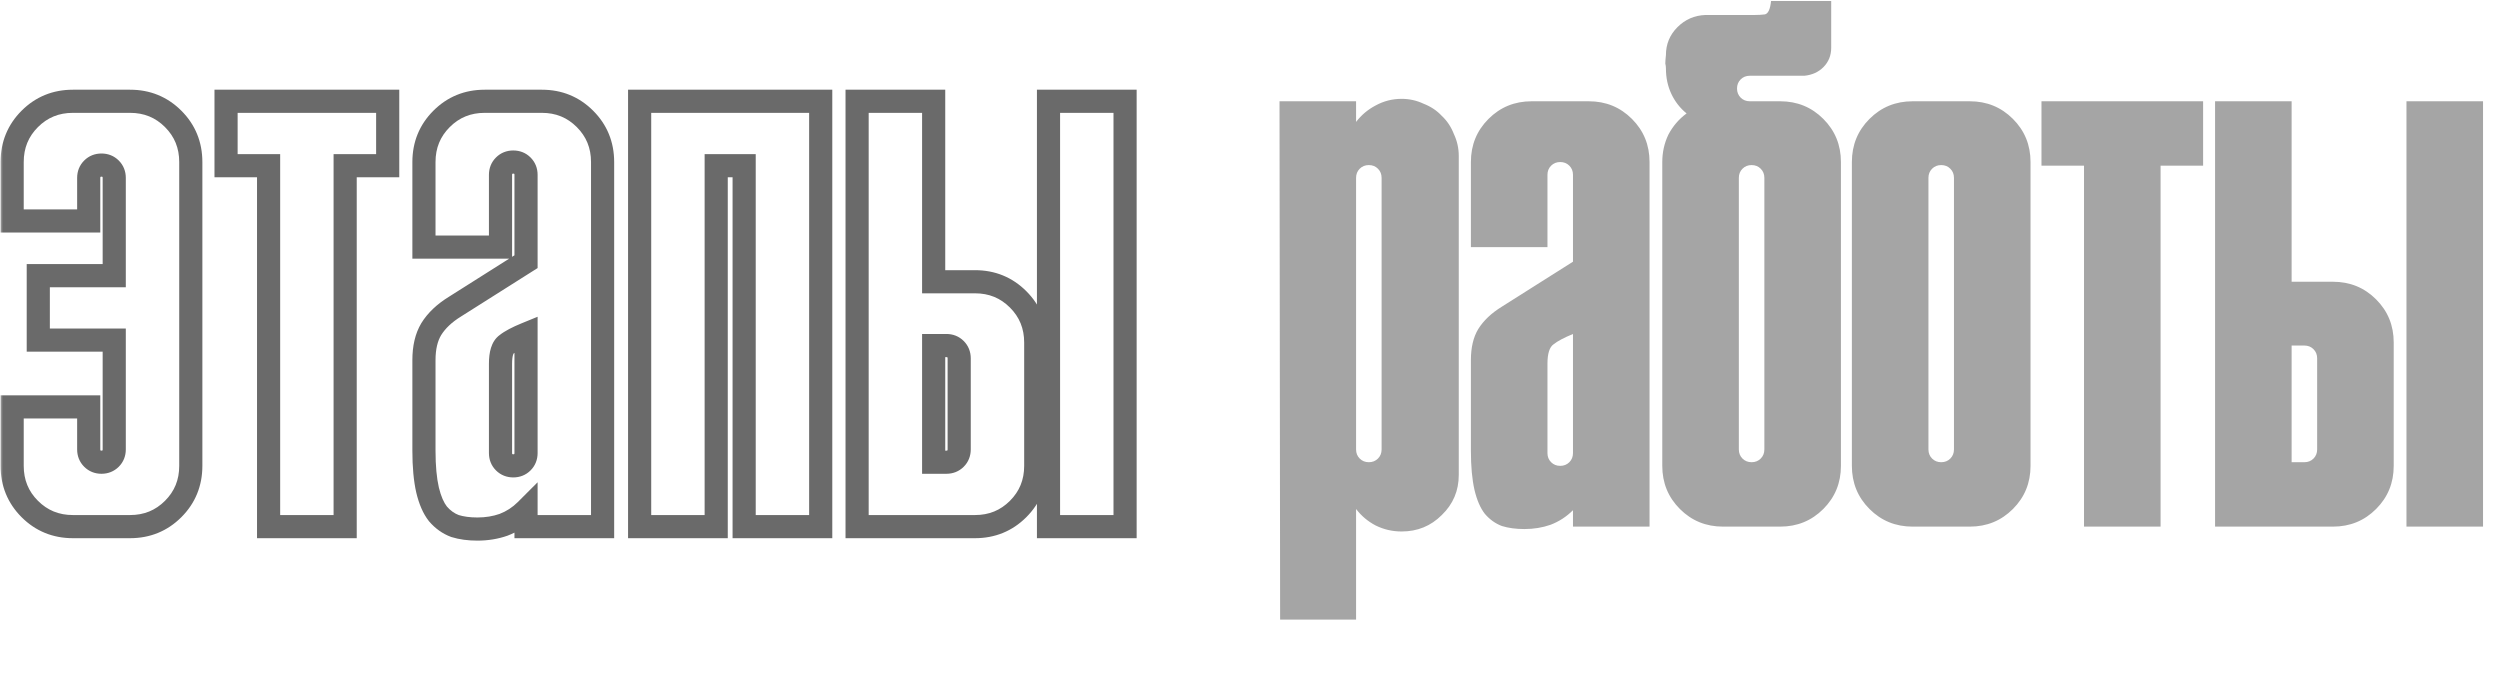
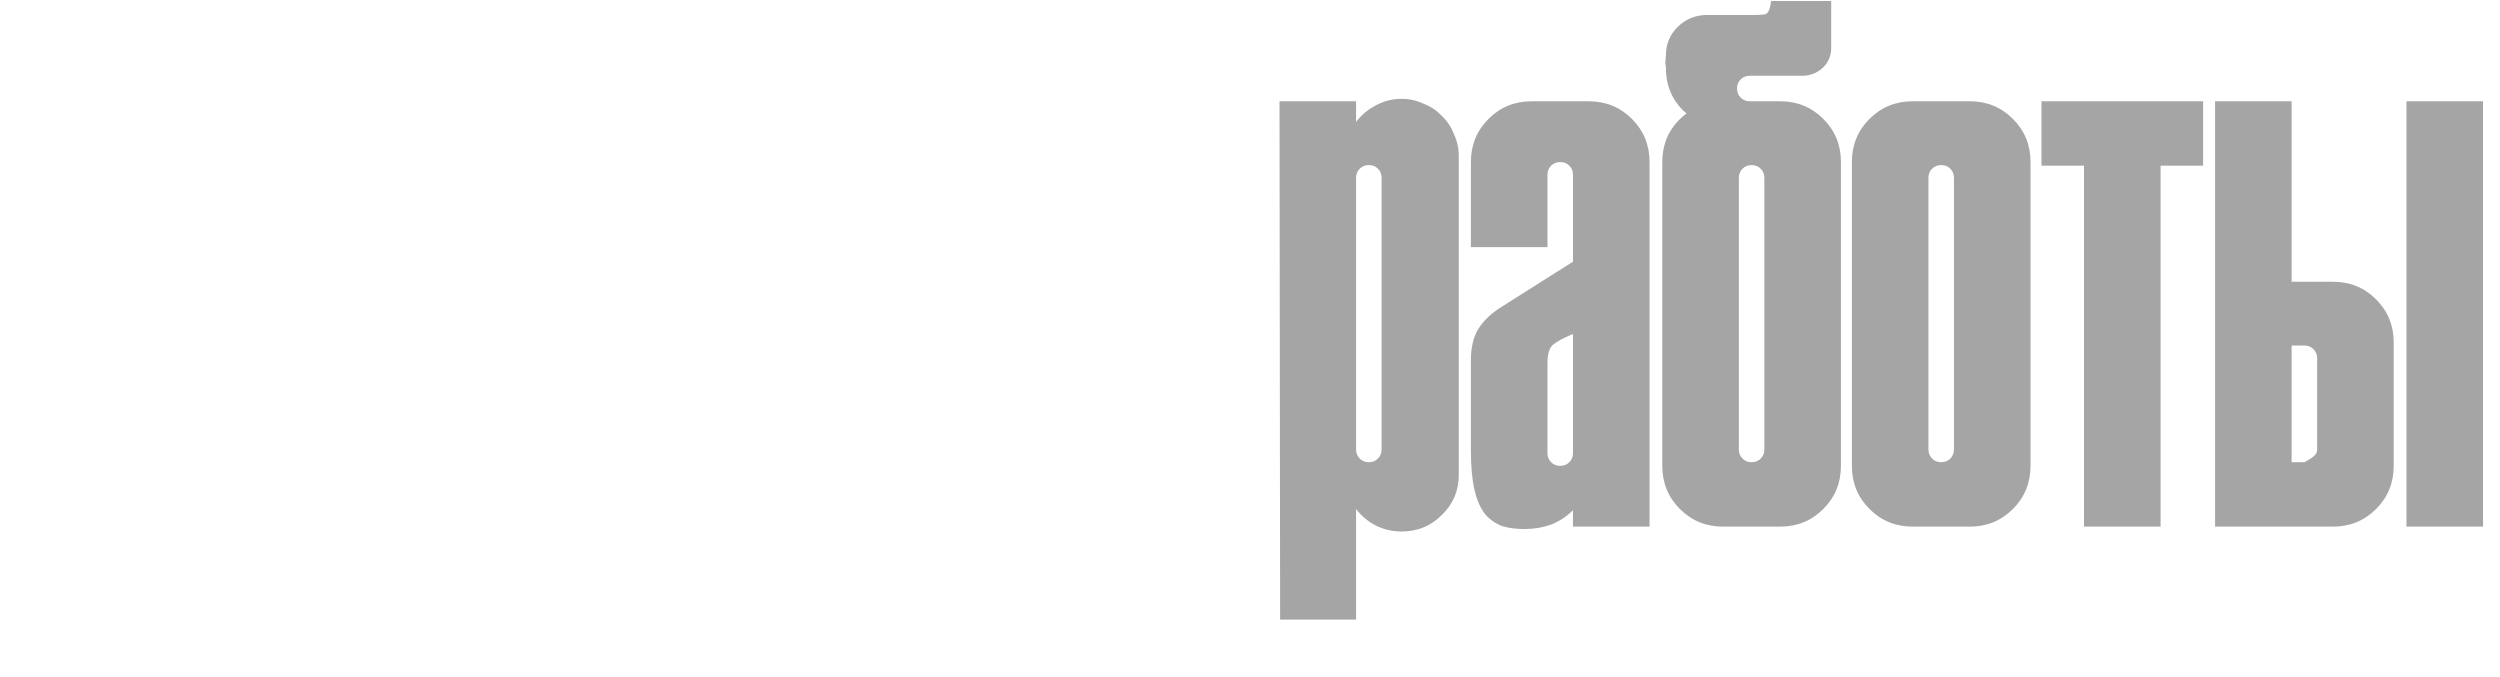
<svg xmlns="http://www.w3.org/2000/svg" width="432" height="117" viewBox="0 0 432 117" fill="none">
  <mask id="path-1-outside-1_478_24" maskUnits="userSpaceOnUse" x="0" y="15" width="197" height="79" fill="black">
    <rect fill="white" y="15" width="197" height="79" />
    <path d="M19.74 58.765H6.615V47.635H19.74V30.73C19.74 30.1 19.53 29.575 19.11 29.155C18.69 28.735 18.165 28.525 17.535 28.525C16.905 28.525 16.38 28.735 15.96 29.155C15.54 29.575 15.33 30.1 15.33 30.73V38.185H2.1V28C2.1 25.06 3.115 22.575 5.145 20.545C7.175 18.515 9.66 17.5 12.6 17.5H22.47C25.41 17.5 27.895 18.515 29.925 20.545C31.955 22.575 32.97 25.06 32.97 28V80.5C32.97 83.44 31.955 85.925 29.925 87.955C27.895 89.985 25.41 91 22.47 91H12.6C9.66 91 7.175 89.985 5.145 87.955C3.115 85.925 2.1 83.44 2.1 80.5V70.315H15.33V77.665C15.33 78.295 15.54 78.82 15.96 79.24C16.38 79.66 16.905 79.87 17.535 79.87C18.165 79.87 18.69 79.66 19.11 79.24C19.53 78.82 19.74 78.295 19.74 77.665V58.765ZM39.063 17.5H66.993V28.63H59.643V91H46.413V28.63H39.063V17.5ZM90.898 91V88.165C89.778 89.285 88.483 90.125 87.013 90.685C85.613 91.175 84.108 91.42 82.498 91.42C81.028 91.42 79.733 91.245 78.613 90.895C77.493 90.475 76.513 89.775 75.673 88.795C74.903 87.815 74.308 86.45 73.888 84.7C73.468 82.88 73.258 80.605 73.258 77.875V62.23C73.258 60.06 73.678 58.275 74.518 56.875C75.428 55.405 76.793 54.11 78.613 52.99L90.898 45.22V30.205C90.898 29.575 90.688 29.05 90.268 28.63C89.848 28.21 89.323 28 88.693 28C88.063 28 87.538 28.21 87.118 28.63C86.698 29.05 86.488 29.575 86.488 30.205V42.7H73.258V28C73.258 25.06 74.273 22.575 76.303 20.545C78.333 18.515 80.818 17.5 83.758 17.5H93.628C96.568 17.5 99.053 18.515 101.083 20.545C103.113 22.575 104.128 25.06 104.128 28V91H90.898ZM90.898 57.715C89.358 58.345 88.238 58.94 87.538 59.5C86.838 59.99 86.488 61.11 86.488 62.86V78.295C86.488 78.925 86.698 79.45 87.118 79.87C87.538 80.29 88.063 80.5 88.693 80.5C89.323 80.5 89.848 80.29 90.268 79.87C90.688 79.45 90.898 78.925 90.898 78.295V57.715ZM141.819 17.5V91H128.589V28.63H123.759V91H110.529V17.5H141.819ZM161.337 17.5V48.685H168.477C171.417 48.685 173.902 49.7 175.932 51.73C177.962 53.76 178.977 56.245 178.977 59.185V80.5C178.977 83.44 177.962 85.925 175.932 87.955C173.902 89.985 171.417 91 168.477 91H148.107V17.5H161.337ZM161.337 79.87H163.542C164.172 79.87 164.697 79.66 165.117 79.24C165.537 78.82 165.747 78.295 165.747 77.665V61.915C165.747 61.285 165.537 60.76 165.117 60.34C164.697 59.92 164.172 59.71 163.542 59.71H161.337V79.87ZM194.412 17.5V91H181.182V17.5H194.412Z" />
  </mask>
-   <path d="M19.74 58.765H21.74V56.765H19.74V58.765ZM6.615 58.765H4.615V60.765H6.615V58.765ZM6.615 47.635V45.635H4.615V47.635H6.615ZM19.74 47.635V49.635H21.74V47.635H19.74ZM19.11 29.155L20.524 27.741L20.524 27.741L19.11 29.155ZM15.96 29.155L14.546 27.741L14.546 27.741L15.96 29.155ZM15.33 38.185V40.185H17.33V38.185H15.33ZM2.1 38.185H0.1V40.185H2.1V38.185ZM5.145 20.545L6.559 21.959L6.559 21.959L5.145 20.545ZM29.925 20.545L28.511 21.959L28.511 21.959L29.925 20.545ZM29.925 87.955L31.339 89.369L31.339 89.369L29.925 87.955ZM5.145 87.955L6.559 86.541L6.559 86.541L5.145 87.955ZM2.1 70.315V68.315H0.1V70.315H2.1ZM15.33 70.315H17.33V68.315H15.33V70.315ZM15.96 79.24L14.546 80.654L14.546 80.654L15.96 79.24ZM19.11 79.24L20.524 80.654L20.524 80.654L19.11 79.24ZM19.74 56.765H6.615V60.765H19.74V56.765ZM8.615 58.765V47.635H4.615V58.765H8.615ZM6.615 49.635H19.74V45.635H6.615V49.635ZM21.74 47.635V30.73H17.74V47.635H21.74ZM21.74 30.73C21.74 29.605 21.344 28.56 20.524 27.741L17.696 30.569C17.712 30.585 17.719 30.595 17.721 30.599C17.724 30.602 17.725 30.604 17.726 30.607C17.726 30.607 17.74 30.64 17.74 30.73H21.74ZM20.524 27.741C19.705 26.921 18.66 26.525 17.535 26.525V30.525C17.625 30.525 17.658 30.539 17.659 30.54C17.661 30.54 17.663 30.541 17.666 30.544C17.67 30.546 17.68 30.553 17.696 30.569L20.524 27.741ZM17.535 26.525C16.41 26.525 15.365 26.921 14.546 27.741L17.374 30.569C17.39 30.553 17.4 30.546 17.404 30.544C17.407 30.541 17.409 30.54 17.412 30.54C17.412 30.539 17.445 30.525 17.535 30.525V26.525ZM14.546 27.741C13.726 28.56 13.33 29.605 13.33 30.73H17.33C17.33 30.64 17.344 30.607 17.345 30.607C17.345 30.604 17.346 30.602 17.349 30.599C17.351 30.595 17.358 30.585 17.374 30.569L14.546 27.741ZM13.33 30.73V38.185H17.33V30.73H13.33ZM15.33 36.185H2.1V40.185H15.33V36.185ZM4.1 38.185V28H0.1V38.185H4.1ZM4.1 28C4.1 25.576 4.914 23.604 6.559 21.959L3.731 19.131C1.316 21.546 0.1 24.544 0.1 28H4.1ZM6.559 21.959C8.204 20.314 10.176 19.5 12.6 19.5V15.5C9.144 15.5 6.146 16.716 3.731 19.131L6.559 21.959ZM12.6 19.5H22.47V15.5H12.6V19.5ZM22.47 19.5C24.894 19.5 26.866 20.314 28.511 21.959L31.339 19.131C28.924 16.716 25.926 15.5 22.47 15.5V19.5ZM28.511 21.959C30.156 23.604 30.97 25.576 30.97 28H34.97C34.97 24.544 33.754 21.546 31.339 19.131L28.511 21.959ZM30.97 28V80.5H34.97V28H30.97ZM30.97 80.5C30.97 82.924 30.156 84.896 28.511 86.541L31.339 89.369C33.754 86.954 34.97 83.956 34.97 80.5H30.97ZM28.511 86.541C26.866 88.186 24.894 89 22.47 89V93C25.926 93 28.924 91.784 31.339 89.369L28.511 86.541ZM22.47 89H12.6V93H22.47V89ZM12.6 89C10.176 89 8.204 88.186 6.559 86.541L3.731 89.369C6.146 91.784 9.144 93 12.6 93V89ZM6.559 86.541C4.914 84.896 4.1 82.924 4.1 80.5H0.1C0.1 83.956 1.316 86.954 3.731 89.369L6.559 86.541ZM4.1 80.5V70.315H0.1V80.5H4.1ZM2.1 72.315H15.33V68.315H2.1V72.315ZM13.33 70.315V77.665H17.33V70.315H13.33ZM13.33 77.665C13.33 78.79 13.726 79.835 14.546 80.654L17.374 77.826C17.358 77.81 17.351 77.799 17.349 77.796C17.346 77.793 17.345 77.791 17.345 77.788C17.344 77.788 17.33 77.755 17.33 77.665H13.33ZM14.546 80.654C15.365 81.474 16.41 81.87 17.535 81.87V77.87C17.445 77.87 17.412 77.856 17.412 77.856C17.409 77.855 17.407 77.854 17.404 77.852C17.401 77.849 17.39 77.842 17.374 77.826L14.546 80.654ZM17.535 81.87C18.66 81.87 19.705 81.474 20.524 80.654L17.696 77.826C17.68 77.842 17.67 77.849 17.666 77.852C17.663 77.854 17.661 77.855 17.659 77.856C17.658 77.856 17.625 77.87 17.535 77.87V81.87ZM20.524 80.654C21.344 79.835 21.74 78.79 21.74 77.665H17.74C17.74 77.755 17.726 77.788 17.726 77.788C17.725 77.791 17.724 77.793 17.721 77.796C17.719 77.799 17.712 77.81 17.696 77.826L20.524 80.654ZM21.74 77.665V58.765H17.74V77.665H21.74ZM39.063 17.5V15.5H37.063V17.5H39.063ZM66.993 17.5H68.993V15.5H66.993V17.5ZM66.993 28.63V30.63H68.993V28.63H66.993ZM59.643 28.63V26.63H57.643V28.63H59.643ZM59.643 91V93H61.643V91H59.643ZM46.413 91H44.413V93H46.413V91ZM46.413 28.63H48.413V26.63H46.413V28.63ZM39.063 28.63H37.063V30.63H39.063V28.63ZM39.063 19.5H66.993V15.5H39.063V19.5ZM64.993 17.5V28.63H68.993V17.5H64.993ZM66.993 26.63H59.643V30.63H66.993V26.63ZM57.643 28.63V91H61.643V28.63H57.643ZM59.643 89H46.413V93H59.643V89ZM48.413 91V28.63H44.413V91H48.413ZM46.413 26.63H39.063V30.63H46.413V26.63ZM41.063 28.63V17.5H37.063V28.63H41.063ZM90.898 91H88.898V93H90.898V91ZM90.898 88.165H92.898V83.337L89.484 86.751L90.898 88.165ZM87.013 90.685L87.674 92.573L87.7 92.564L87.725 92.554L87.013 90.685ZM78.613 90.895L77.911 92.768L77.963 92.787L78.016 92.804L78.613 90.895ZM75.673 88.795L74.1 90.031L74.127 90.064L74.154 90.097L75.673 88.795ZM73.888 84.7L71.939 85.15L71.941 85.158L71.943 85.167L73.888 84.7ZM74.518 56.875L72.817 55.822L72.81 55.834L72.803 55.846L74.518 56.875ZM78.613 52.99L79.661 54.693L79.672 54.687L79.682 54.68L78.613 52.99ZM90.898 45.22L91.967 46.91L92.898 46.322V45.22H90.898ZM90.268 28.63L91.682 27.216L91.682 27.216L90.268 28.63ZM87.118 28.63L85.704 27.216L85.704 27.216L87.118 28.63ZM86.488 42.7V44.7H88.488V42.7H86.488ZM73.258 42.7H71.258V44.7H73.258V42.7ZM76.303 20.545L77.717 21.959L77.717 21.959L76.303 20.545ZM101.083 20.545L99.669 21.959L99.669 21.959L101.083 20.545ZM104.128 91V93H106.128V91H104.128ZM90.898 57.715H92.898V54.736L90.141 55.864L90.898 57.715ZM87.538 59.5L88.685 61.139L88.737 61.102L88.787 61.062L87.538 59.5ZM87.118 79.87L88.532 78.456L88.532 78.456L87.118 79.87ZM90.268 79.87L88.854 78.456L88.854 78.456L90.268 79.87ZM92.898 91V88.165H88.898V91H92.898ZM89.484 86.751C88.562 87.673 87.506 88.357 86.301 88.816L87.725 92.554C89.46 91.893 90.994 90.897 92.312 89.579L89.484 86.751ZM86.352 88.797C85.182 89.207 83.902 89.42 82.498 89.42V93.42C84.314 93.42 86.044 93.143 87.674 92.573L86.352 88.797ZM82.498 89.42C81.181 89.42 80.095 89.263 79.21 88.986L78.016 92.804C79.371 93.227 80.874 93.42 82.498 93.42V89.42ZM79.315 89.022C78.536 88.73 77.83 88.238 77.192 87.493L74.154 90.097C75.196 91.312 76.45 92.22 77.911 92.768L79.315 89.022ZM77.246 87.559C76.715 86.883 76.213 85.818 75.833 84.233L71.943 85.167C72.403 87.082 73.092 88.747 74.1 90.031L77.246 87.559ZM75.837 84.25C75.463 82.628 75.258 80.516 75.258 77.875H71.258C71.258 80.694 71.474 83.132 71.939 85.15L75.837 84.25ZM75.258 77.875V62.23H71.258V77.875H75.258ZM75.258 62.23C75.258 60.307 75.631 58.907 76.233 57.904L72.803 55.846C71.725 57.643 71.258 59.813 71.258 62.23H75.258ZM76.219 57.928C76.931 56.778 78.045 55.688 79.661 54.693L77.565 51.287C75.541 52.532 73.925 54.032 72.817 55.822L76.219 57.928ZM79.682 54.68L91.967 46.91L89.829 43.53L77.544 51.3L79.682 54.68ZM92.898 45.22V30.205H88.898V45.22H92.898ZM92.898 30.205C92.898 29.08 92.502 28.035 91.682 27.216L88.854 30.044C88.87 30.06 88.877 30.07 88.879 30.074C88.882 30.078 88.883 30.079 88.884 30.081C88.884 30.082 88.898 30.115 88.898 30.205H92.898ZM91.682 27.216C90.863 26.396 89.818 26 88.693 26V30C88.783 30 88.816 30.014 88.817 30.015C88.819 30.015 88.82 30.016 88.824 30.018C88.828 30.021 88.838 30.028 88.854 30.044L91.682 27.216ZM88.693 26C87.568 26 86.523 26.396 85.704 27.216L88.532 30.044C88.548 30.028 88.558 30.021 88.562 30.018C88.566 30.016 88.567 30.015 88.57 30.015C88.57 30.014 88.603 30 88.693 30V26ZM85.704 27.216C84.884 28.035 84.488 29.08 84.488 30.205H88.488C88.488 30.115 88.502 30.082 88.502 30.081C88.503 30.079 88.504 30.078 88.507 30.074C88.509 30.07 88.516 30.06 88.532 30.044L85.704 27.216ZM84.488 30.205V42.7H88.488V30.205H84.488ZM86.488 40.7H73.258V44.7H86.488V40.7ZM75.258 42.7V28H71.258V42.7H75.258ZM75.258 28C75.258 25.576 76.072 23.604 77.717 21.959L74.889 19.131C72.474 21.546 71.258 24.544 71.258 28H75.258ZM77.717 21.959C79.362 20.314 81.334 19.5 83.758 19.5V15.5C80.302 15.5 77.304 16.716 74.889 19.131L77.717 21.959ZM83.758 19.5H93.628V15.5H83.758V19.5ZM93.628 19.5C96.052 19.5 98.024 20.314 99.669 21.959L102.497 19.131C100.082 16.716 97.084 15.5 93.628 15.5V19.5ZM99.669 21.959C101.314 23.604 102.128 25.576 102.128 28H106.128C106.128 24.544 104.912 21.546 102.497 19.131L99.669 21.959ZM102.128 28V91H106.128V28H102.128ZM104.128 89H90.898V93H104.128V89ZM90.141 55.864C88.547 56.516 87.215 57.197 86.289 57.938L88.787 61.062C89.261 60.683 90.168 60.174 91.655 59.566L90.141 55.864ZM86.391 57.861C85.565 58.44 85.1 59.284 84.841 60.111C84.584 60.934 84.488 61.872 84.488 62.86H88.488C88.488 62.098 88.567 61.601 88.659 61.304C88.751 61.011 88.811 61.05 88.685 61.139L86.391 57.861ZM84.488 62.86V78.295H88.488V62.86H84.488ZM84.488 78.295C84.488 79.42 84.884 80.465 85.704 81.284L88.532 78.456C88.516 78.44 88.509 78.43 88.507 78.426C88.504 78.422 88.503 78.421 88.502 78.418C88.502 78.418 88.488 78.385 88.488 78.295H84.488ZM85.704 81.284C86.523 82.104 87.568 82.5 88.693 82.5V78.5C88.603 78.5 88.57 78.486 88.57 78.486C88.567 78.485 88.566 78.484 88.562 78.481C88.558 78.479 88.548 78.472 88.532 78.456L85.704 81.284ZM88.693 82.5C89.818 82.5 90.863 82.104 91.682 81.284L88.854 78.456C88.838 78.472 88.828 78.479 88.824 78.481C88.82 78.484 88.819 78.485 88.817 78.486C88.816 78.486 88.783 78.5 88.693 78.5V82.5ZM91.682 81.284C92.502 80.465 92.898 79.42 92.898 78.295H88.898C88.898 78.385 88.884 78.418 88.884 78.418C88.883 78.421 88.882 78.422 88.879 78.426C88.877 78.43 88.87 78.44 88.854 78.456L91.682 81.284ZM92.898 78.295V57.715H88.898V78.295H92.898ZM141.819 17.5H143.819V15.5H141.819V17.5ZM141.819 91V93H143.819V91H141.819ZM128.589 91H126.589V93H128.589V91ZM128.589 28.63H130.589V26.63H128.589V28.63ZM123.759 28.63V26.63H121.759V28.63H123.759ZM123.759 91V93H125.759V91H123.759ZM110.529 91H108.529V93H110.529V91ZM110.529 17.5V15.5H108.529V17.5H110.529ZM139.819 17.5V91H143.819V17.5H139.819ZM141.819 89H128.589V93H141.819V89ZM130.589 91V28.63H126.589V91H130.589ZM128.589 26.63H123.759V30.63H128.589V26.63ZM121.759 28.63V91H125.759V28.63H121.759ZM123.759 89H110.529V93H123.759V89ZM112.529 91V17.5H108.529V91H112.529ZM110.529 19.5H141.819V15.5H110.529V19.5ZM161.337 17.5H163.337V15.5H161.337V17.5ZM161.337 48.685H159.337V50.685H161.337V48.685ZM175.932 87.955L177.347 89.369L177.347 89.369L175.932 87.955ZM148.107 91H146.107V93H148.107V91ZM148.107 17.5V15.5H146.107V17.5H148.107ZM161.337 79.87H159.337V81.87H161.337V79.87ZM165.117 79.24L166.532 80.654L166.532 80.654L165.117 79.24ZM165.117 60.34L166.532 58.926L166.532 58.926L165.117 60.34ZM161.337 59.71V57.71H159.337V59.71H161.337ZM194.412 17.5H196.412V15.5H194.412V17.5ZM194.412 91V93H196.412V91H194.412ZM181.182 91H179.182V93H181.182V91ZM181.182 17.5V15.5H179.182V17.5H181.182ZM159.337 17.5V48.685H163.337V17.5H159.337ZM161.337 50.685H168.477V46.685H161.337V50.685ZM168.477 50.685C170.901 50.685 172.873 51.499 174.518 53.144L177.347 50.316C174.932 47.901 171.934 46.685 168.477 46.685V50.685ZM174.518 53.144C176.163 54.789 176.977 56.761 176.977 59.185H180.977C180.977 55.729 179.762 52.731 177.347 50.316L174.518 53.144ZM176.977 59.185V80.5H180.977V59.185H176.977ZM176.977 80.5C176.977 82.924 176.163 84.896 174.518 86.541L177.347 89.369C179.762 86.954 180.977 83.956 180.977 80.5H176.977ZM174.518 86.541C172.873 88.186 170.901 89 168.477 89V93C171.934 93 174.932 91.784 177.347 89.369L174.518 86.541ZM168.477 89H148.107V93H168.477V89ZM150.107 91V17.5H146.107V91H150.107ZM148.107 19.5H161.337V15.5H148.107V19.5ZM161.337 81.87H163.542V77.87H161.337V81.87ZM163.542 81.87C164.667 81.87 165.712 81.474 166.532 80.654L163.703 77.826C163.687 77.842 163.677 77.849 163.673 77.852C163.67 77.854 163.668 77.855 163.666 77.856C163.665 77.856 163.632 77.87 163.542 77.87V81.87ZM166.532 80.654C167.351 79.835 167.747 78.79 167.747 77.665H163.747C163.747 77.755 163.733 77.788 163.733 77.788C163.732 77.791 163.731 77.793 163.729 77.796C163.727 77.799 163.719 77.81 163.703 77.826L166.532 80.654ZM167.747 77.665V61.915H163.747V77.665H167.747ZM167.747 61.915C167.747 60.79 167.351 59.745 166.532 58.926L163.703 61.754C163.719 61.77 163.727 61.78 163.729 61.784C163.731 61.788 163.732 61.789 163.733 61.791C163.733 61.792 163.747 61.825 163.747 61.915H167.747ZM166.532 58.926C165.712 58.106 164.667 57.71 163.542 57.71V61.71C163.632 61.71 163.665 61.724 163.666 61.724C163.668 61.725 163.67 61.726 163.673 61.728C163.677 61.731 163.687 61.738 163.703 61.754L166.532 58.926ZM163.542 57.71H161.337V61.71H163.542V57.71ZM159.337 59.71V79.87H163.337V59.71H159.337ZM192.412 17.5V91H196.412V17.5H192.412ZM194.412 89H181.182V93H194.412V89ZM183.182 91V17.5H179.182V91H183.182ZM181.182 19.5H194.412V15.5H181.182V19.5Z" fill="#6A6A6A" mask="url(#path-1-outside-1_478_24)" />
-   <path d="M234.33 17.5V21.07C235.24 19.88 236.36 18.935 237.69 18.235C239.09 17.465 240.595 17.08 242.205 17.08C243.535 17.08 244.795 17.36 245.985 17.92C247.245 18.41 248.295 19.11 249.135 20.02C250.045 20.86 250.745 21.91 251.235 23.17C251.795 24.36 252.075 25.62 252.075 26.95V82.075C252.075 84.805 251.095 87.115 249.135 89.005C247.245 90.895 244.935 91.84 242.205 91.84C240.595 91.84 239.09 91.49 237.69 90.79C236.36 90.09 235.24 89.145 234.33 87.955V107.065H221.205L221.1 17.5H234.33ZM234.33 77.665C234.33 78.295 234.54 78.82 234.96 79.24C235.38 79.66 235.905 79.87 236.535 79.87C237.165 79.87 237.69 79.66 238.11 79.24C238.53 78.82 238.74 78.295 238.74 77.665V30.73C238.74 30.1 238.53 29.575 238.11 29.155C237.69 28.735 237.165 28.525 236.535 28.525C235.905 28.525 235.38 28.735 234.96 29.155C234.54 29.575 234.33 30.1 234.33 30.73V77.665ZM271.811 91V88.165C270.691 89.285 269.396 90.125 267.926 90.685C266.526 91.175 265.021 91.42 263.411 91.42C261.941 91.42 260.646 91.245 259.526 90.895C258.406 90.475 257.426 89.775 256.586 88.795C255.816 87.815 255.221 86.45 254.801 84.7C254.381 82.88 254.171 80.605 254.171 77.875V62.23C254.171 60.06 254.591 58.275 255.431 56.875C256.341 55.405 257.706 54.11 259.526 52.99L271.811 45.22V30.205C271.811 29.575 271.601 29.05 271.181 28.63C270.761 28.21 270.236 28 269.606 28C268.976 28 268.451 28.21 268.031 28.63C267.611 29.05 267.401 29.575 267.401 30.205V42.7H254.171V28C254.171 25.06 255.186 22.575 257.216 20.545C259.246 18.515 261.731 17.5 264.671 17.5H274.541C277.481 17.5 279.966 18.515 281.996 20.545C284.026 22.575 285.041 25.06 285.041 28V91H271.811ZM271.811 57.715C270.271 58.345 269.151 58.94 268.451 59.5C267.751 59.99 267.401 61.11 267.401 62.86V78.295C267.401 78.925 267.611 79.45 268.031 79.87C268.451 80.29 268.976 80.5 269.606 80.5C270.236 80.5 270.761 80.29 271.181 79.87C271.601 79.45 271.811 78.925 271.811 78.295V57.715ZM287.872 9.52C287.872 7.63 288.537 6.02 289.867 4.69C291.197 3.36 292.807 2.66 294.697 2.59H303.202C303.832 2.59 304.427 2.555 304.987 2.485C305.547 2.345 305.897 1.575 306.037 0.175H316.432V8.26C316.432 9.59 315.977 10.71 315.067 11.62C314.227 12.46 313.142 12.95 311.812 13.09H302.362C301.732 13.09 301.207 13.3 300.787 13.72C300.367 14.14 300.157 14.665 300.157 15.295C300.157 15.925 300.367 16.45 300.787 16.87C301.207 17.29 301.732 17.5 302.362 17.5H307.612C310.552 17.5 313.037 18.515 315.067 20.545C317.097 22.575 318.112 25.06 318.112 28V80.5C318.112 83.44 317.097 85.925 315.067 87.955C313.037 89.985 310.552 91 307.612 91H297.742C294.802 91 292.317 89.985 290.287 87.955C288.257 85.925 287.242 83.44 287.242 80.5V28C287.242 26.32 287.592 24.745 288.292 23.275C289.062 21.805 290.112 20.58 291.442 19.6C290.322 18.69 289.447 17.57 288.817 16.24C288.187 14.91 287.872 13.44 287.872 11.83C287.872 11.55 287.837 11.27 287.767 10.99C287.767 10.64 287.802 10.15 287.872 9.52ZM300.472 77.665C300.472 78.295 300.682 78.82 301.102 79.24C301.522 79.66 302.047 79.87 302.677 79.87C303.307 79.87 303.832 79.66 304.252 79.24C304.672 78.82 304.882 78.295 304.882 77.665V30.73C304.882 30.1 304.672 29.575 304.252 29.155C303.832 28.735 303.307 28.525 302.677 28.525C302.047 28.525 301.522 28.735 301.102 29.155C300.682 29.575 300.472 30.1 300.472 30.73V77.665ZM340.375 17.5C343.315 17.5 345.8 18.515 347.83 20.545C349.86 22.575 350.875 25.06 350.875 28V80.5C350.875 83.44 349.86 85.925 347.83 87.955C345.8 89.985 343.315 91 340.375 91H330.505C327.565 91 325.08 89.985 323.05 87.955C321.02 85.925 320.005 83.44 320.005 80.5V28C320.005 25.06 321.02 22.575 323.05 20.545C325.08 18.515 327.565 17.5 330.505 17.5H340.375ZM333.235 77.665C333.235 78.295 333.445 78.82 333.865 79.24C334.285 79.66 334.81 79.87 335.44 79.87C336.07 79.87 336.595 79.66 337.015 79.24C337.435 78.82 337.645 78.295 337.645 77.665V30.73C337.645 30.1 337.435 29.575 337.015 29.155C336.595 28.735 336.07 28.525 335.44 28.525C334.81 28.525 334.285 28.735 333.865 29.155C333.445 29.575 333.235 30.1 333.235 30.73V77.665ZM352.768 17.5H380.698V28.63H373.348V91H360.118V28.63H352.768V17.5ZM395.993 17.5V48.685H403.133C406.073 48.685 408.558 49.7 410.588 51.73C412.618 53.76 413.633 56.245 413.633 59.185V80.5C413.633 83.44 412.618 85.925 410.588 87.955C408.558 89.985 406.073 91 403.133 91H382.763V17.5H395.993ZM395.993 79.87H398.198C398.828 79.87 399.353 79.66 399.773 79.24C400.193 78.82 400.403 78.295 400.403 77.665V61.915C400.403 61.285 400.193 60.76 399.773 60.34C399.353 59.92 398.828 59.71 398.198 59.71H395.993V79.87ZM429.068 17.5V91H415.838V17.5H429.068Z" fill="#A5A5A5" />
+   <path d="M234.33 17.5V21.07C235.24 19.88 236.36 18.935 237.69 18.235C239.09 17.465 240.595 17.08 242.205 17.08C243.535 17.08 244.795 17.36 245.985 17.92C247.245 18.41 248.295 19.11 249.135 20.02C250.045 20.86 250.745 21.91 251.235 23.17C251.795 24.36 252.075 25.62 252.075 26.95V82.075C252.075 84.805 251.095 87.115 249.135 89.005C247.245 90.895 244.935 91.84 242.205 91.84C240.595 91.84 239.09 91.49 237.69 90.79C236.36 90.09 235.24 89.145 234.33 87.955V107.065H221.205L221.1 17.5H234.33ZM234.33 77.665C234.33 78.295 234.54 78.82 234.96 79.24C235.38 79.66 235.905 79.87 236.535 79.87C237.165 79.87 237.69 79.66 238.11 79.24C238.53 78.82 238.74 78.295 238.74 77.665V30.73C238.74 30.1 238.53 29.575 238.11 29.155C237.69 28.735 237.165 28.525 236.535 28.525C235.905 28.525 235.38 28.735 234.96 29.155C234.54 29.575 234.33 30.1 234.33 30.73V77.665ZM271.811 91V88.165C270.691 89.285 269.396 90.125 267.926 90.685C266.526 91.175 265.021 91.42 263.411 91.42C261.941 91.42 260.646 91.245 259.526 90.895C258.406 90.475 257.426 89.775 256.586 88.795C255.816 87.815 255.221 86.45 254.801 84.7C254.381 82.88 254.171 80.605 254.171 77.875V62.23C254.171 60.06 254.591 58.275 255.431 56.875C256.341 55.405 257.706 54.11 259.526 52.99L271.811 45.22V30.205C271.811 29.575 271.601 29.05 271.181 28.63C270.761 28.21 270.236 28 269.606 28C268.976 28 268.451 28.21 268.031 28.63C267.611 29.05 267.401 29.575 267.401 30.205V42.7H254.171V28C254.171 25.06 255.186 22.575 257.216 20.545C259.246 18.515 261.731 17.5 264.671 17.5H274.541C277.481 17.5 279.966 18.515 281.996 20.545C284.026 22.575 285.041 25.06 285.041 28V91H271.811ZM271.811 57.715C270.271 58.345 269.151 58.94 268.451 59.5C267.751 59.99 267.401 61.11 267.401 62.86V78.295C267.401 78.925 267.611 79.45 268.031 79.87C268.451 80.29 268.976 80.5 269.606 80.5C270.236 80.5 270.761 80.29 271.181 79.87C271.601 79.45 271.811 78.925 271.811 78.295V57.715ZM287.872 9.52C287.872 7.63 288.537 6.02 289.867 4.69C291.197 3.36 292.807 2.66 294.697 2.59H303.202C303.832 2.59 304.427 2.555 304.987 2.485C305.547 2.345 305.897 1.575 306.037 0.175H316.432V8.26C316.432 9.59 315.977 10.71 315.067 11.62C314.227 12.46 313.142 12.95 311.812 13.09H302.362C301.732 13.09 301.207 13.3 300.787 13.72C300.367 14.14 300.157 14.665 300.157 15.295C300.157 15.925 300.367 16.45 300.787 16.87C301.207 17.29 301.732 17.5 302.362 17.5H307.612C310.552 17.5 313.037 18.515 315.067 20.545C317.097 22.575 318.112 25.06 318.112 28V80.5C318.112 83.44 317.097 85.925 315.067 87.955C313.037 89.985 310.552 91 307.612 91H297.742C294.802 91 292.317 89.985 290.287 87.955C288.257 85.925 287.242 83.44 287.242 80.5V28C287.242 26.32 287.592 24.745 288.292 23.275C289.062 21.805 290.112 20.58 291.442 19.6C290.322 18.69 289.447 17.57 288.817 16.24C288.187 14.91 287.872 13.44 287.872 11.83C287.872 11.55 287.837 11.27 287.767 10.99C287.767 10.64 287.802 10.15 287.872 9.52ZM300.472 77.665C300.472 78.295 300.682 78.82 301.102 79.24C301.522 79.66 302.047 79.87 302.677 79.87C303.307 79.87 303.832 79.66 304.252 79.24C304.672 78.82 304.882 78.295 304.882 77.665V30.73C304.882 30.1 304.672 29.575 304.252 29.155C303.832 28.735 303.307 28.525 302.677 28.525C302.047 28.525 301.522 28.735 301.102 29.155C300.682 29.575 300.472 30.1 300.472 30.73V77.665ZM340.375 17.5C343.315 17.5 345.8 18.515 347.83 20.545C349.86 22.575 350.875 25.06 350.875 28V80.5C350.875 83.44 349.86 85.925 347.83 87.955C345.8 89.985 343.315 91 340.375 91H330.505C327.565 91 325.08 89.985 323.05 87.955C321.02 85.925 320.005 83.44 320.005 80.5V28C320.005 25.06 321.02 22.575 323.05 20.545C325.08 18.515 327.565 17.5 330.505 17.5H340.375ZM333.235 77.665C333.235 78.295 333.445 78.82 333.865 79.24C334.285 79.66 334.81 79.87 335.44 79.87C336.07 79.87 336.595 79.66 337.015 79.24C337.435 78.82 337.645 78.295 337.645 77.665V30.73C337.645 30.1 337.435 29.575 337.015 29.155C336.595 28.735 336.07 28.525 335.44 28.525C334.81 28.525 334.285 28.735 333.865 29.155C333.445 29.575 333.235 30.1 333.235 30.73V77.665ZM352.768 17.5H380.698V28.63H373.348V91H360.118V28.63H352.768V17.5ZM395.993 17.5V48.685H403.133C406.073 48.685 408.558 49.7 410.588 51.73C412.618 53.76 413.633 56.245 413.633 59.185V80.5C413.633 83.44 412.618 85.925 410.588 87.955C408.558 89.985 406.073 91 403.133 91H382.763V17.5H395.993ZM395.993 79.87H398.198C400.193 78.82 400.403 78.295 400.403 77.665V61.915C400.403 61.285 400.193 60.76 399.773 60.34C399.353 59.92 398.828 59.71 398.198 59.71H395.993V79.87ZM429.068 17.5V91H415.838V17.5H429.068Z" fill="#A5A5A5" />
</svg>